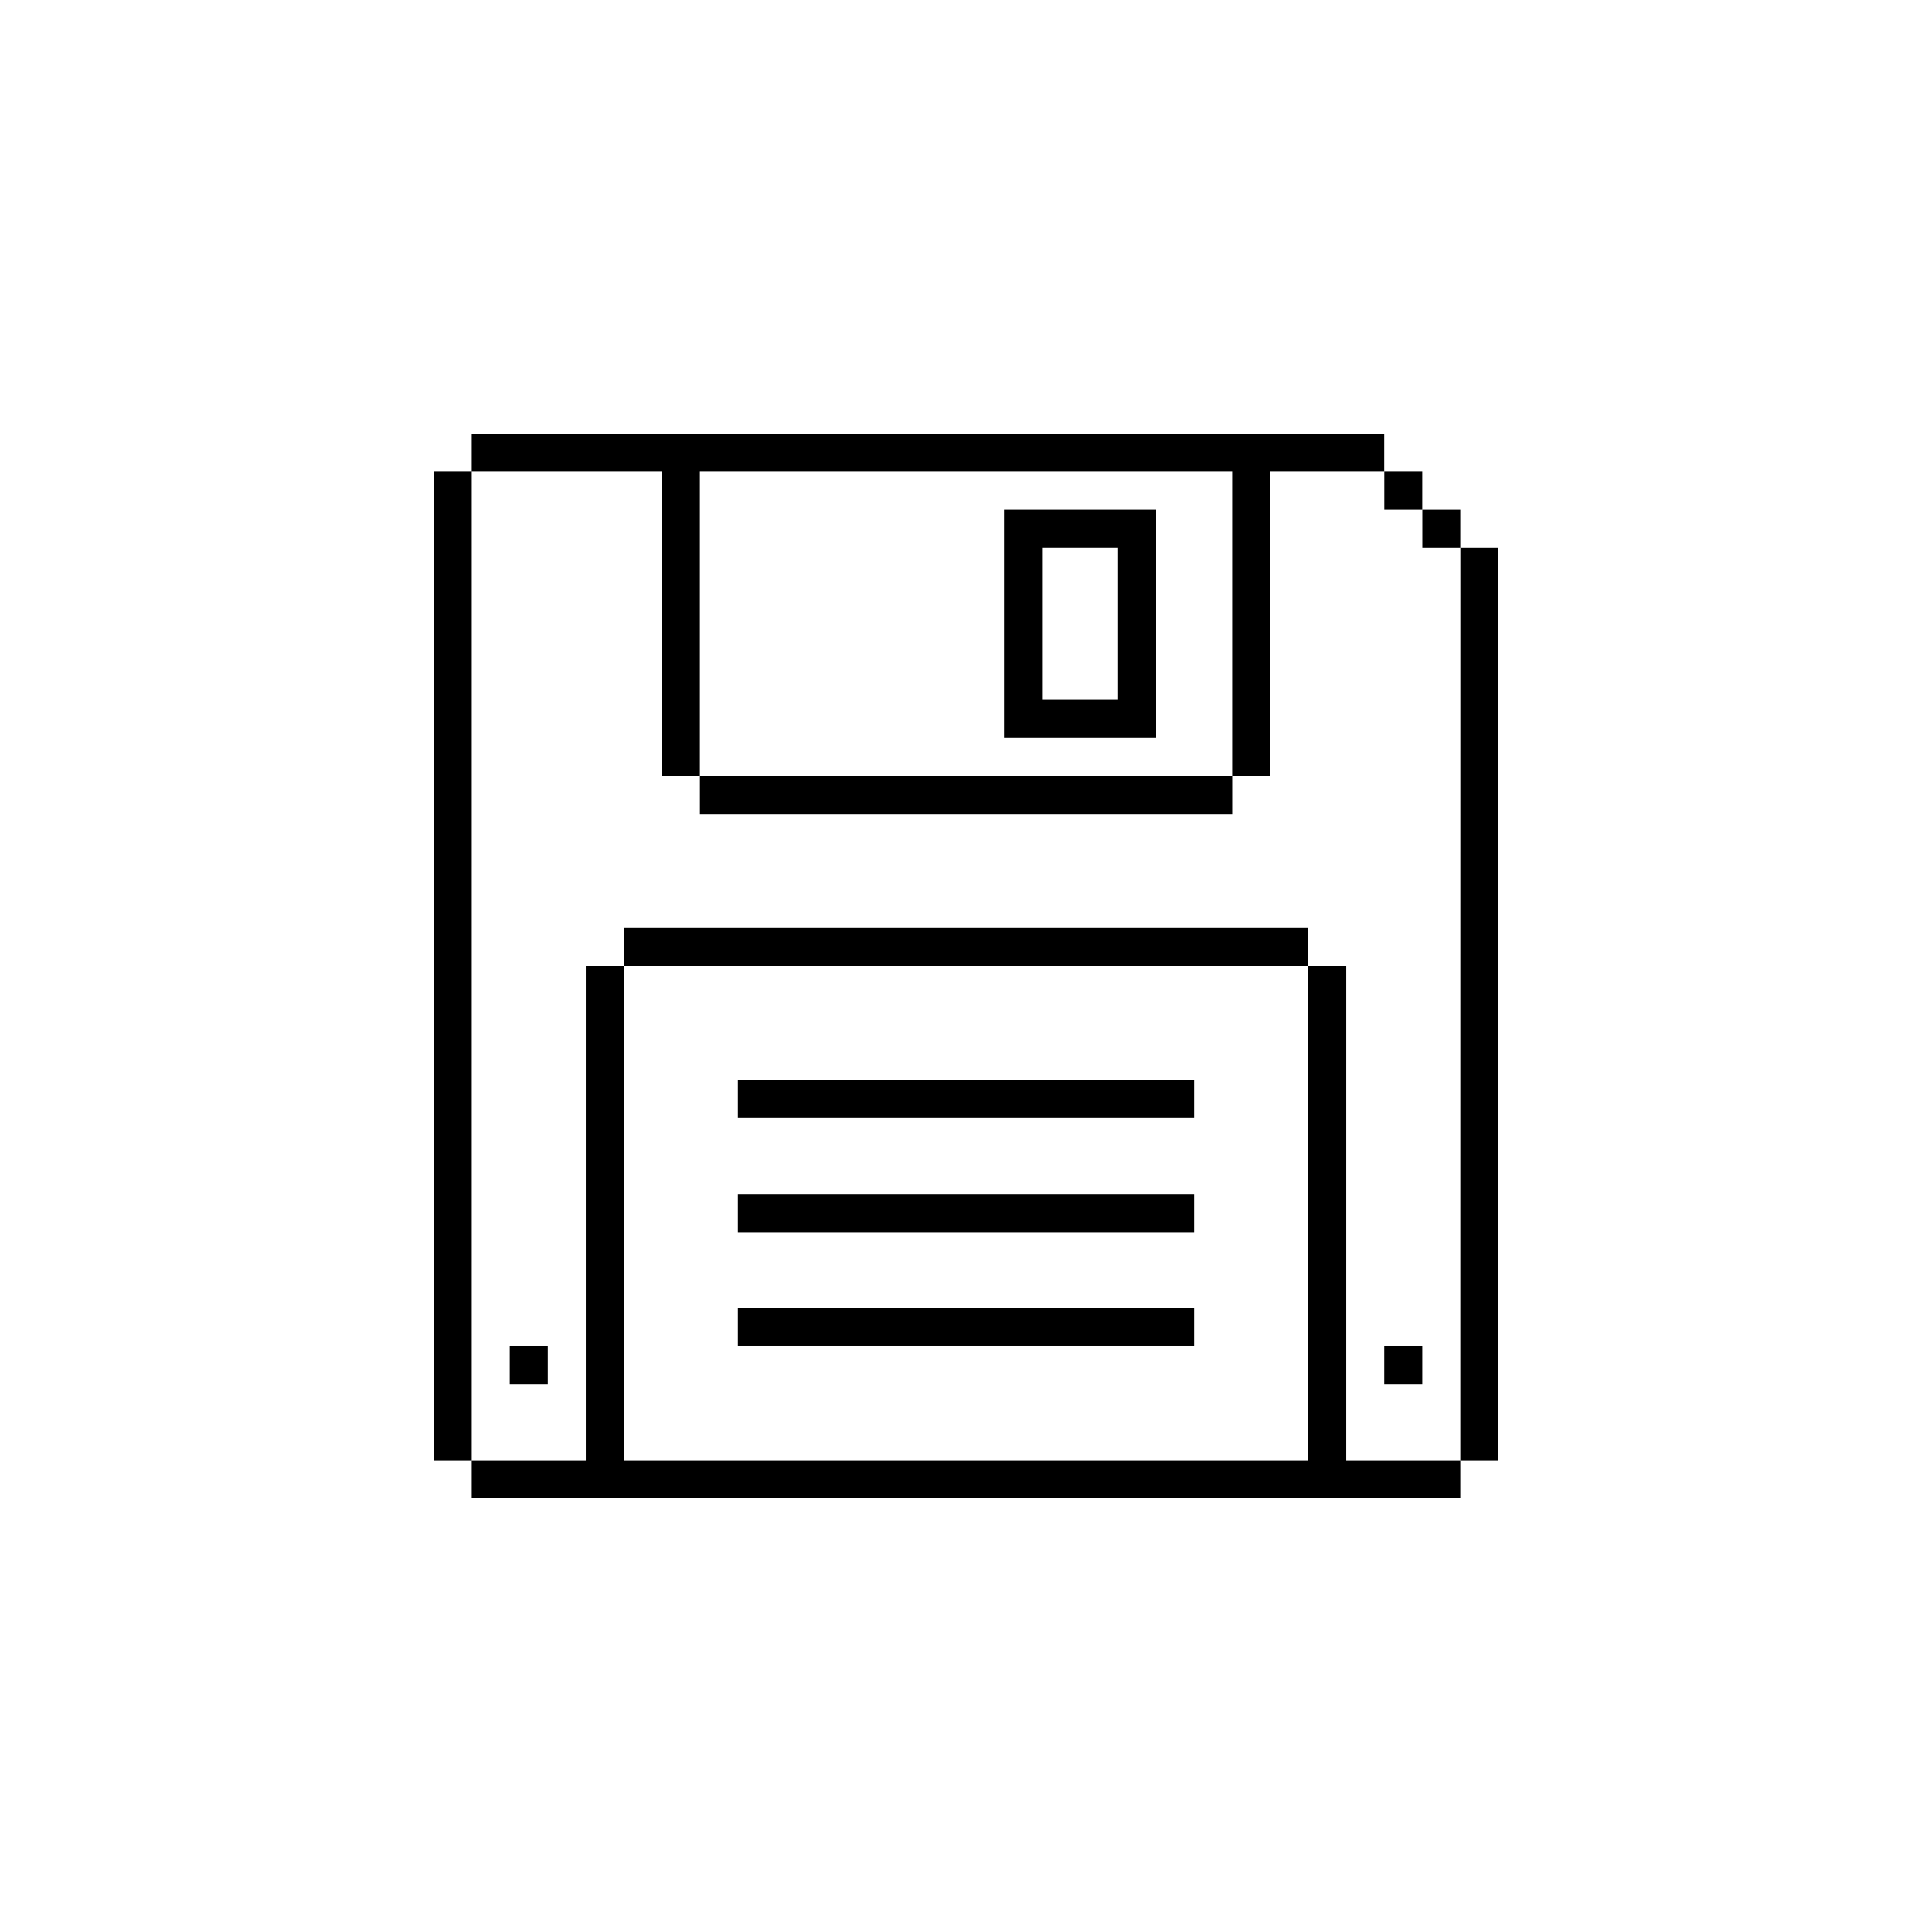
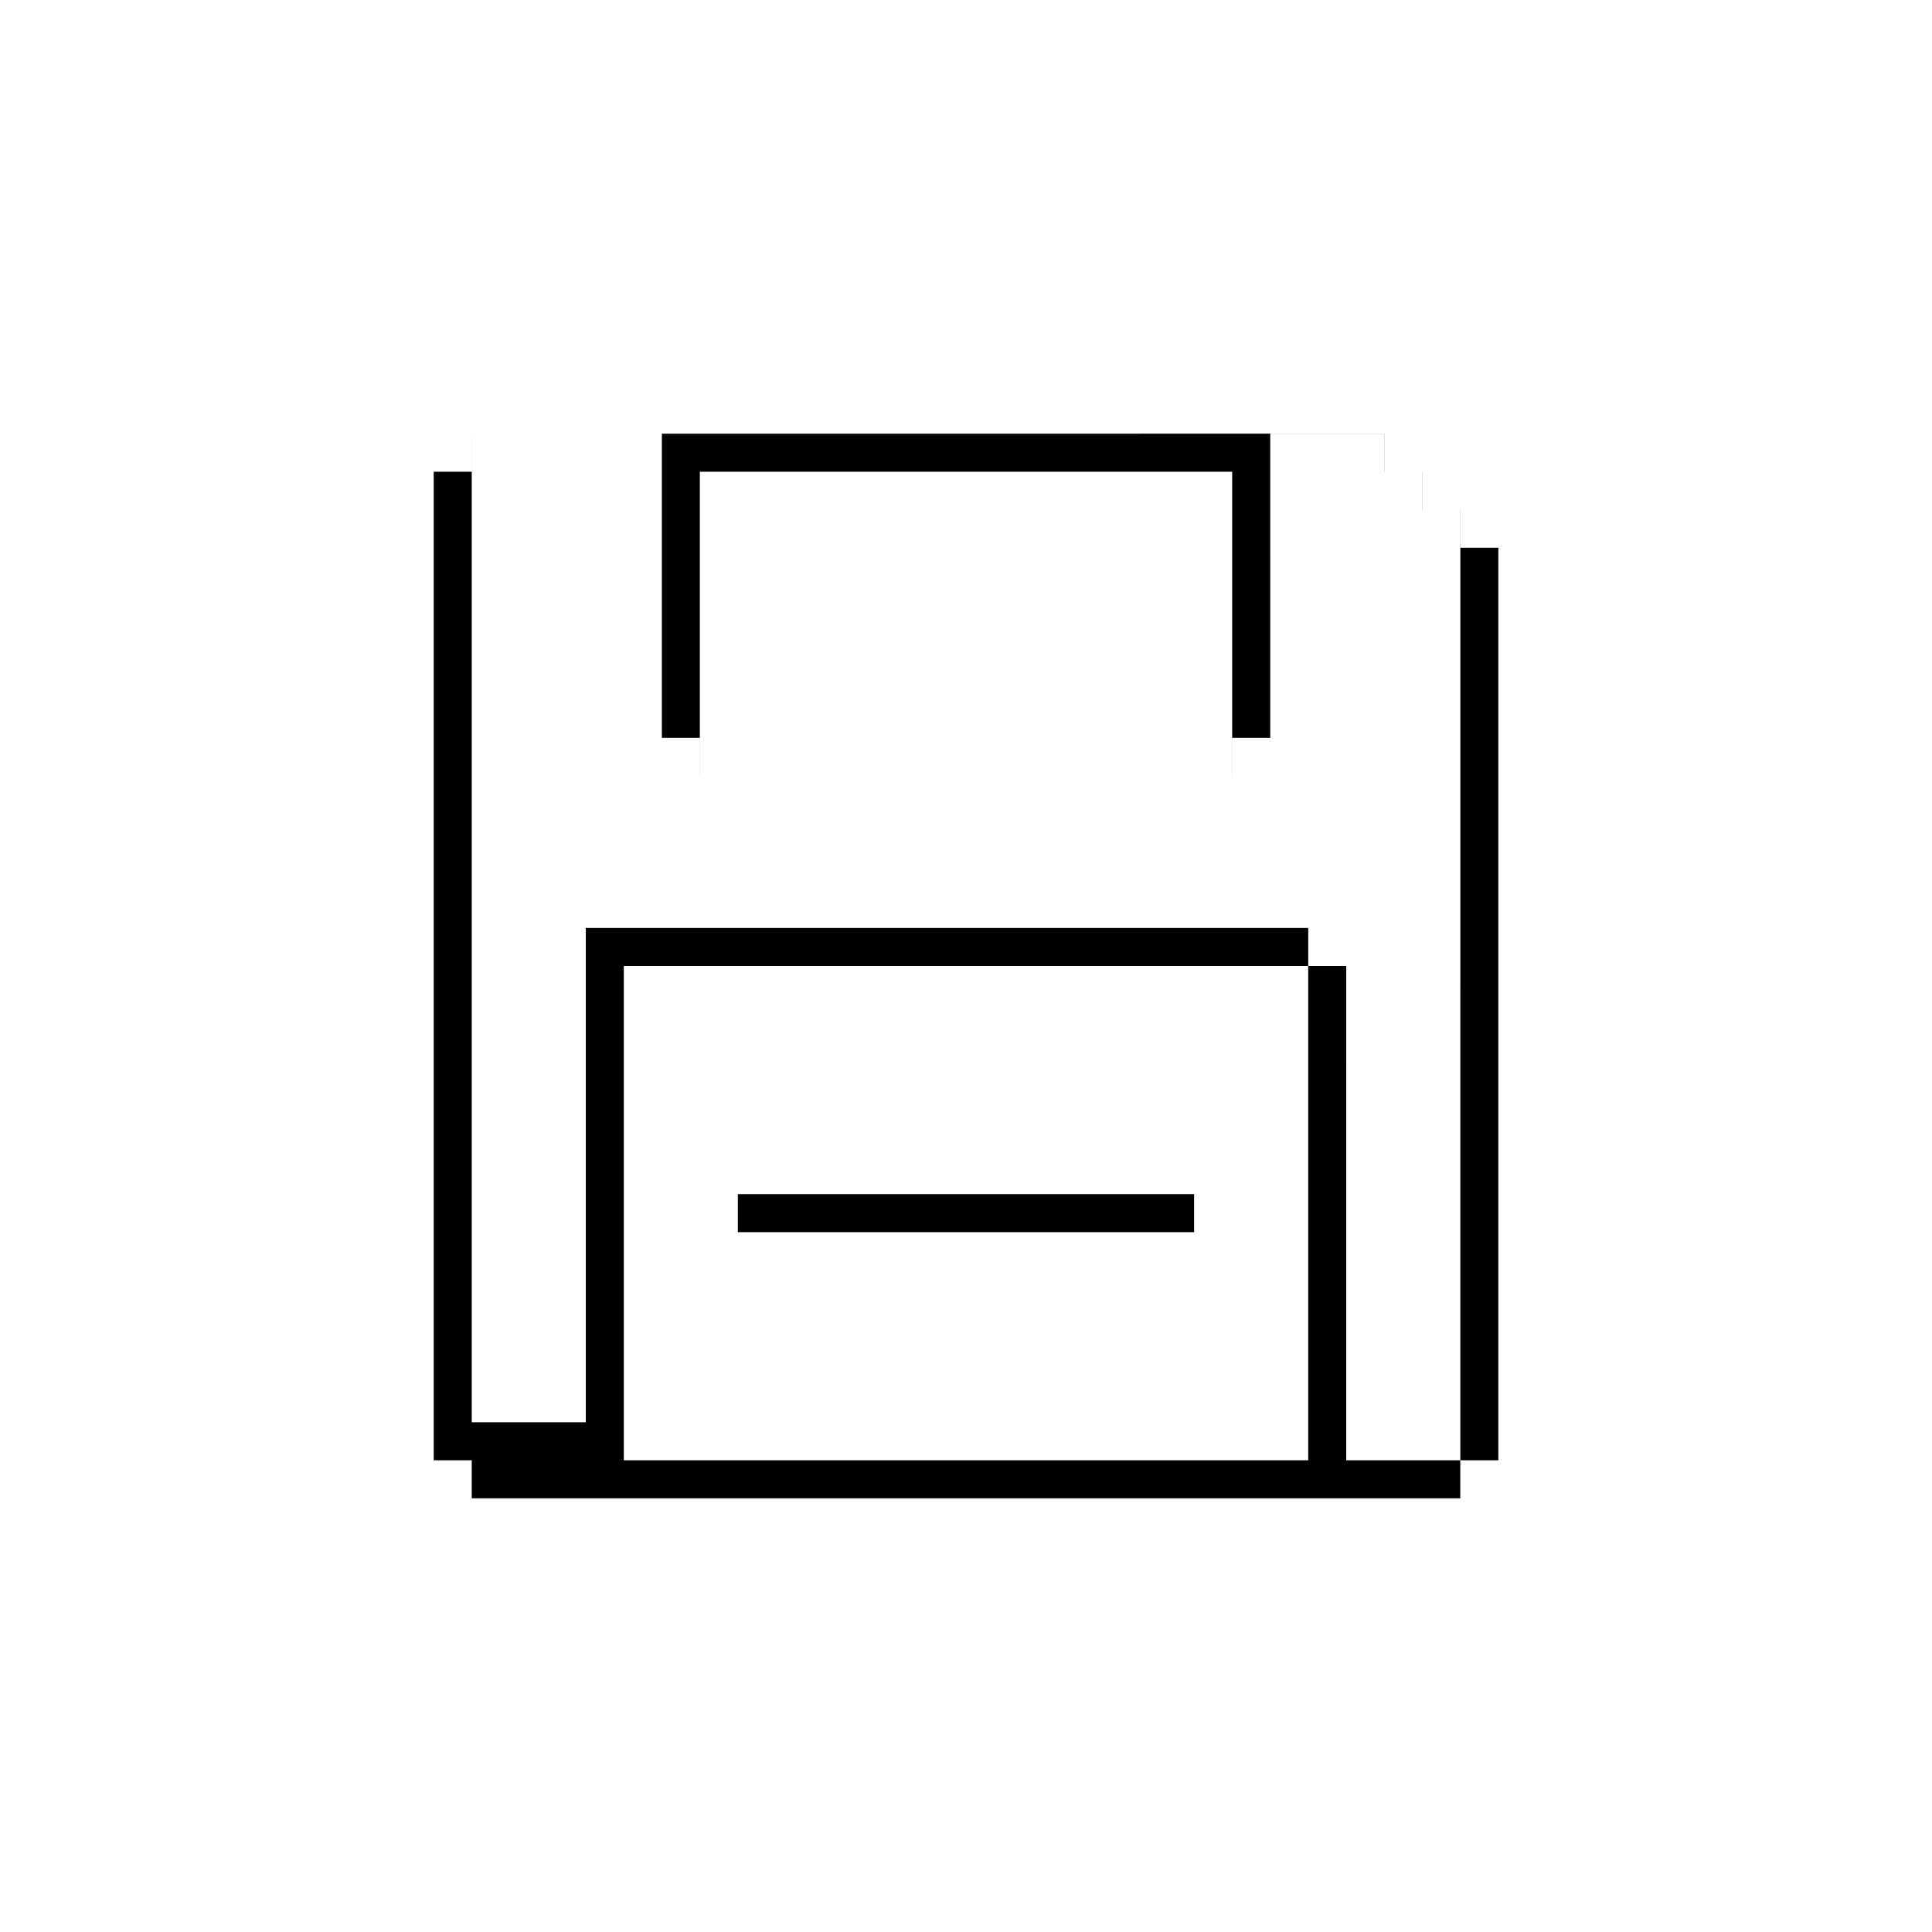
<svg xmlns="http://www.w3.org/2000/svg" fill="#000000" width="800px" height="800px" version="1.1" viewBox="144 144 512 512">
  <g>
-     <path d="m530.99 289.16v-10.078h-10.078v-10.078h-10.078v-10.078l-241.82 0.008v10.078h-10.078v261.98h10.078v10.078h261.98v-10.078h10.078v-241.83zm-201.52-20.152h141.07v80.609h-141.07zm-20.152 261.98v-130.99h181.37v130.99zm221.68 0h-30.23l0.004-130.99h-10.078v-10.078h-181.37v10.078h-10.078v130.99h-30.23l0.004-261.98h50.383v80.609h10.078v10.078h141.07v-10.078h10.078l-0.004-80.609h30.23v10.078h10.078v10.078h10.078z" />
-     <path d="m450.38 339.54h-40.305v-60.457h40.305zm-30.227-10.078h20.152v-40.305h-20.152z" />
-     <path d="m510.84 500.76h10.078v10.078h-10.078z" />
-     <path d="m279.09 500.76h10.078v10.078h-10.078z" />
-     <path d="m339.54 430.23h120.91v10.078h-120.91z" />
+     <path d="m530.99 289.16v-10.078h-10.078v-10.078h-10.078v-10.078l-241.82 0.008v10.078h-10.078v261.98h10.078v10.078h261.98v-10.078h10.078v-241.83zm-201.52-20.152h141.07v80.609h-141.07zm-20.152 261.98v-130.99h181.37v130.99zm221.68 0h-30.23l0.004-130.99h-10.078v-10.078h-181.37h-10.078v130.99h-30.23l0.004-261.98h50.383v80.609h10.078v10.078h141.07v-10.078h10.078l-0.004-80.609h30.23v10.078h10.078v10.078h10.078z" />
    <path d="m339.54 460.46h120.91v10.078h-120.91z" />
-     <path d="m339.54 490.68h120.91v10.078h-120.91z" />
  </g>
</svg>